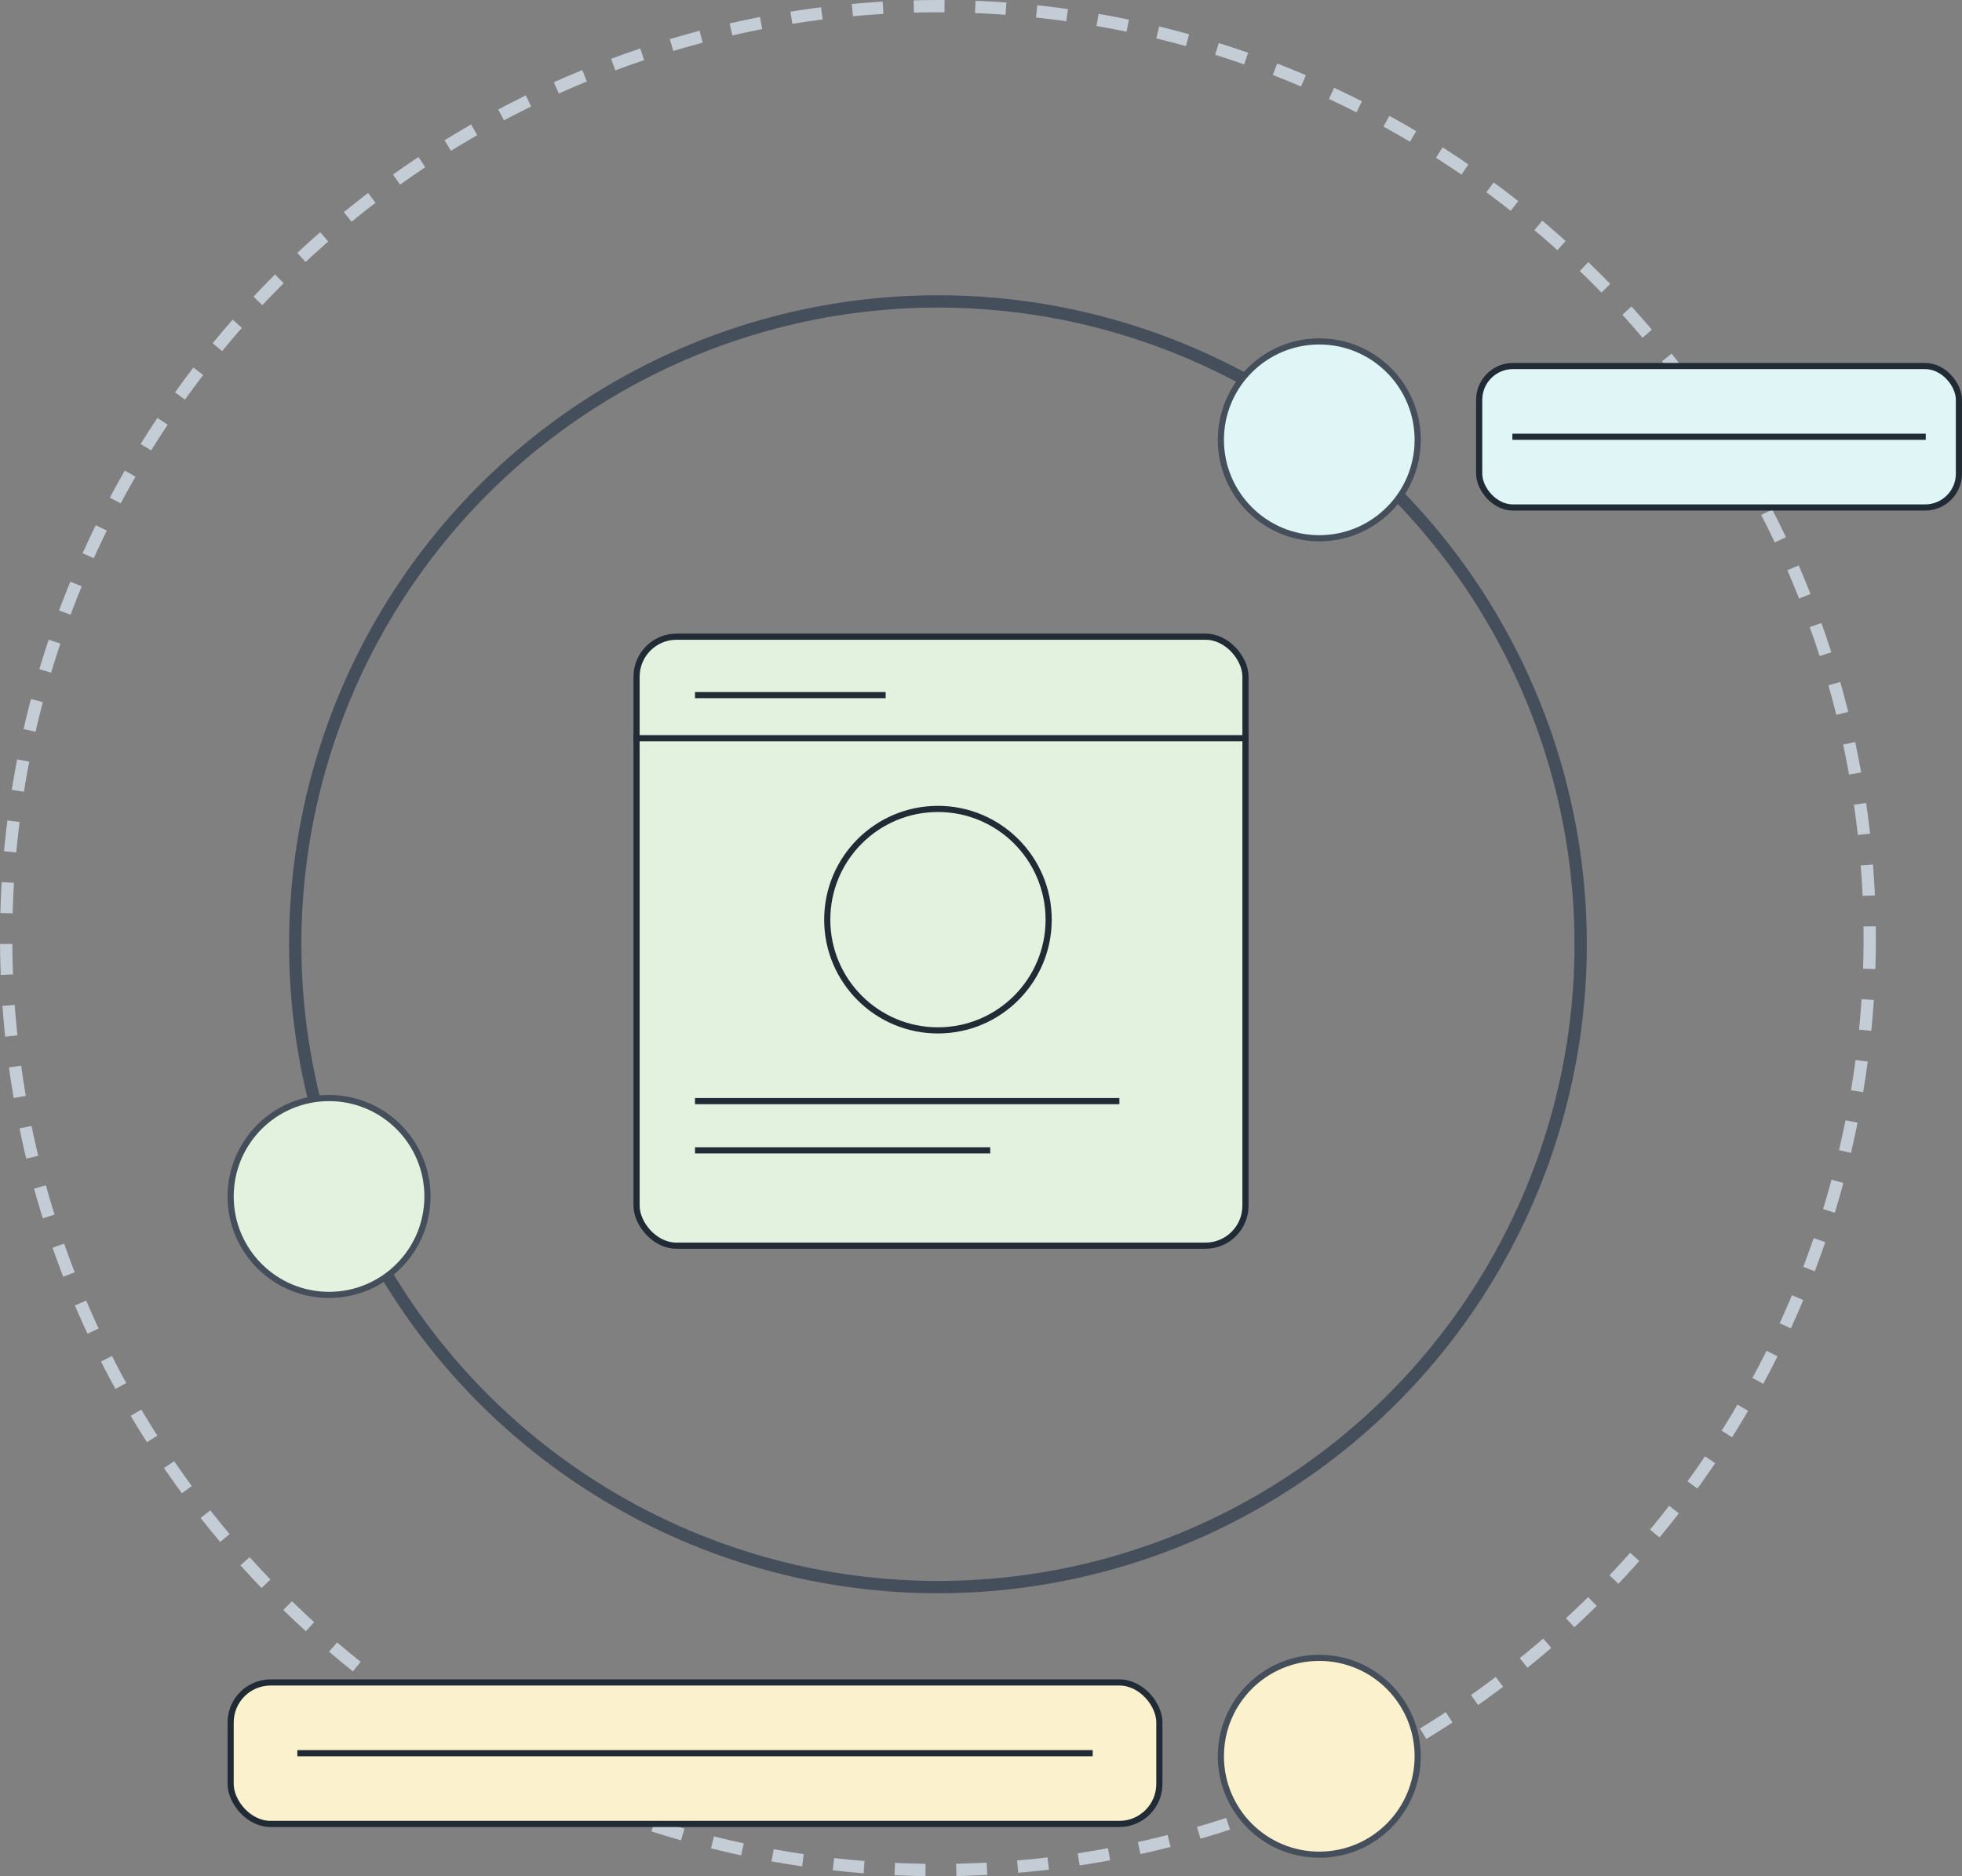
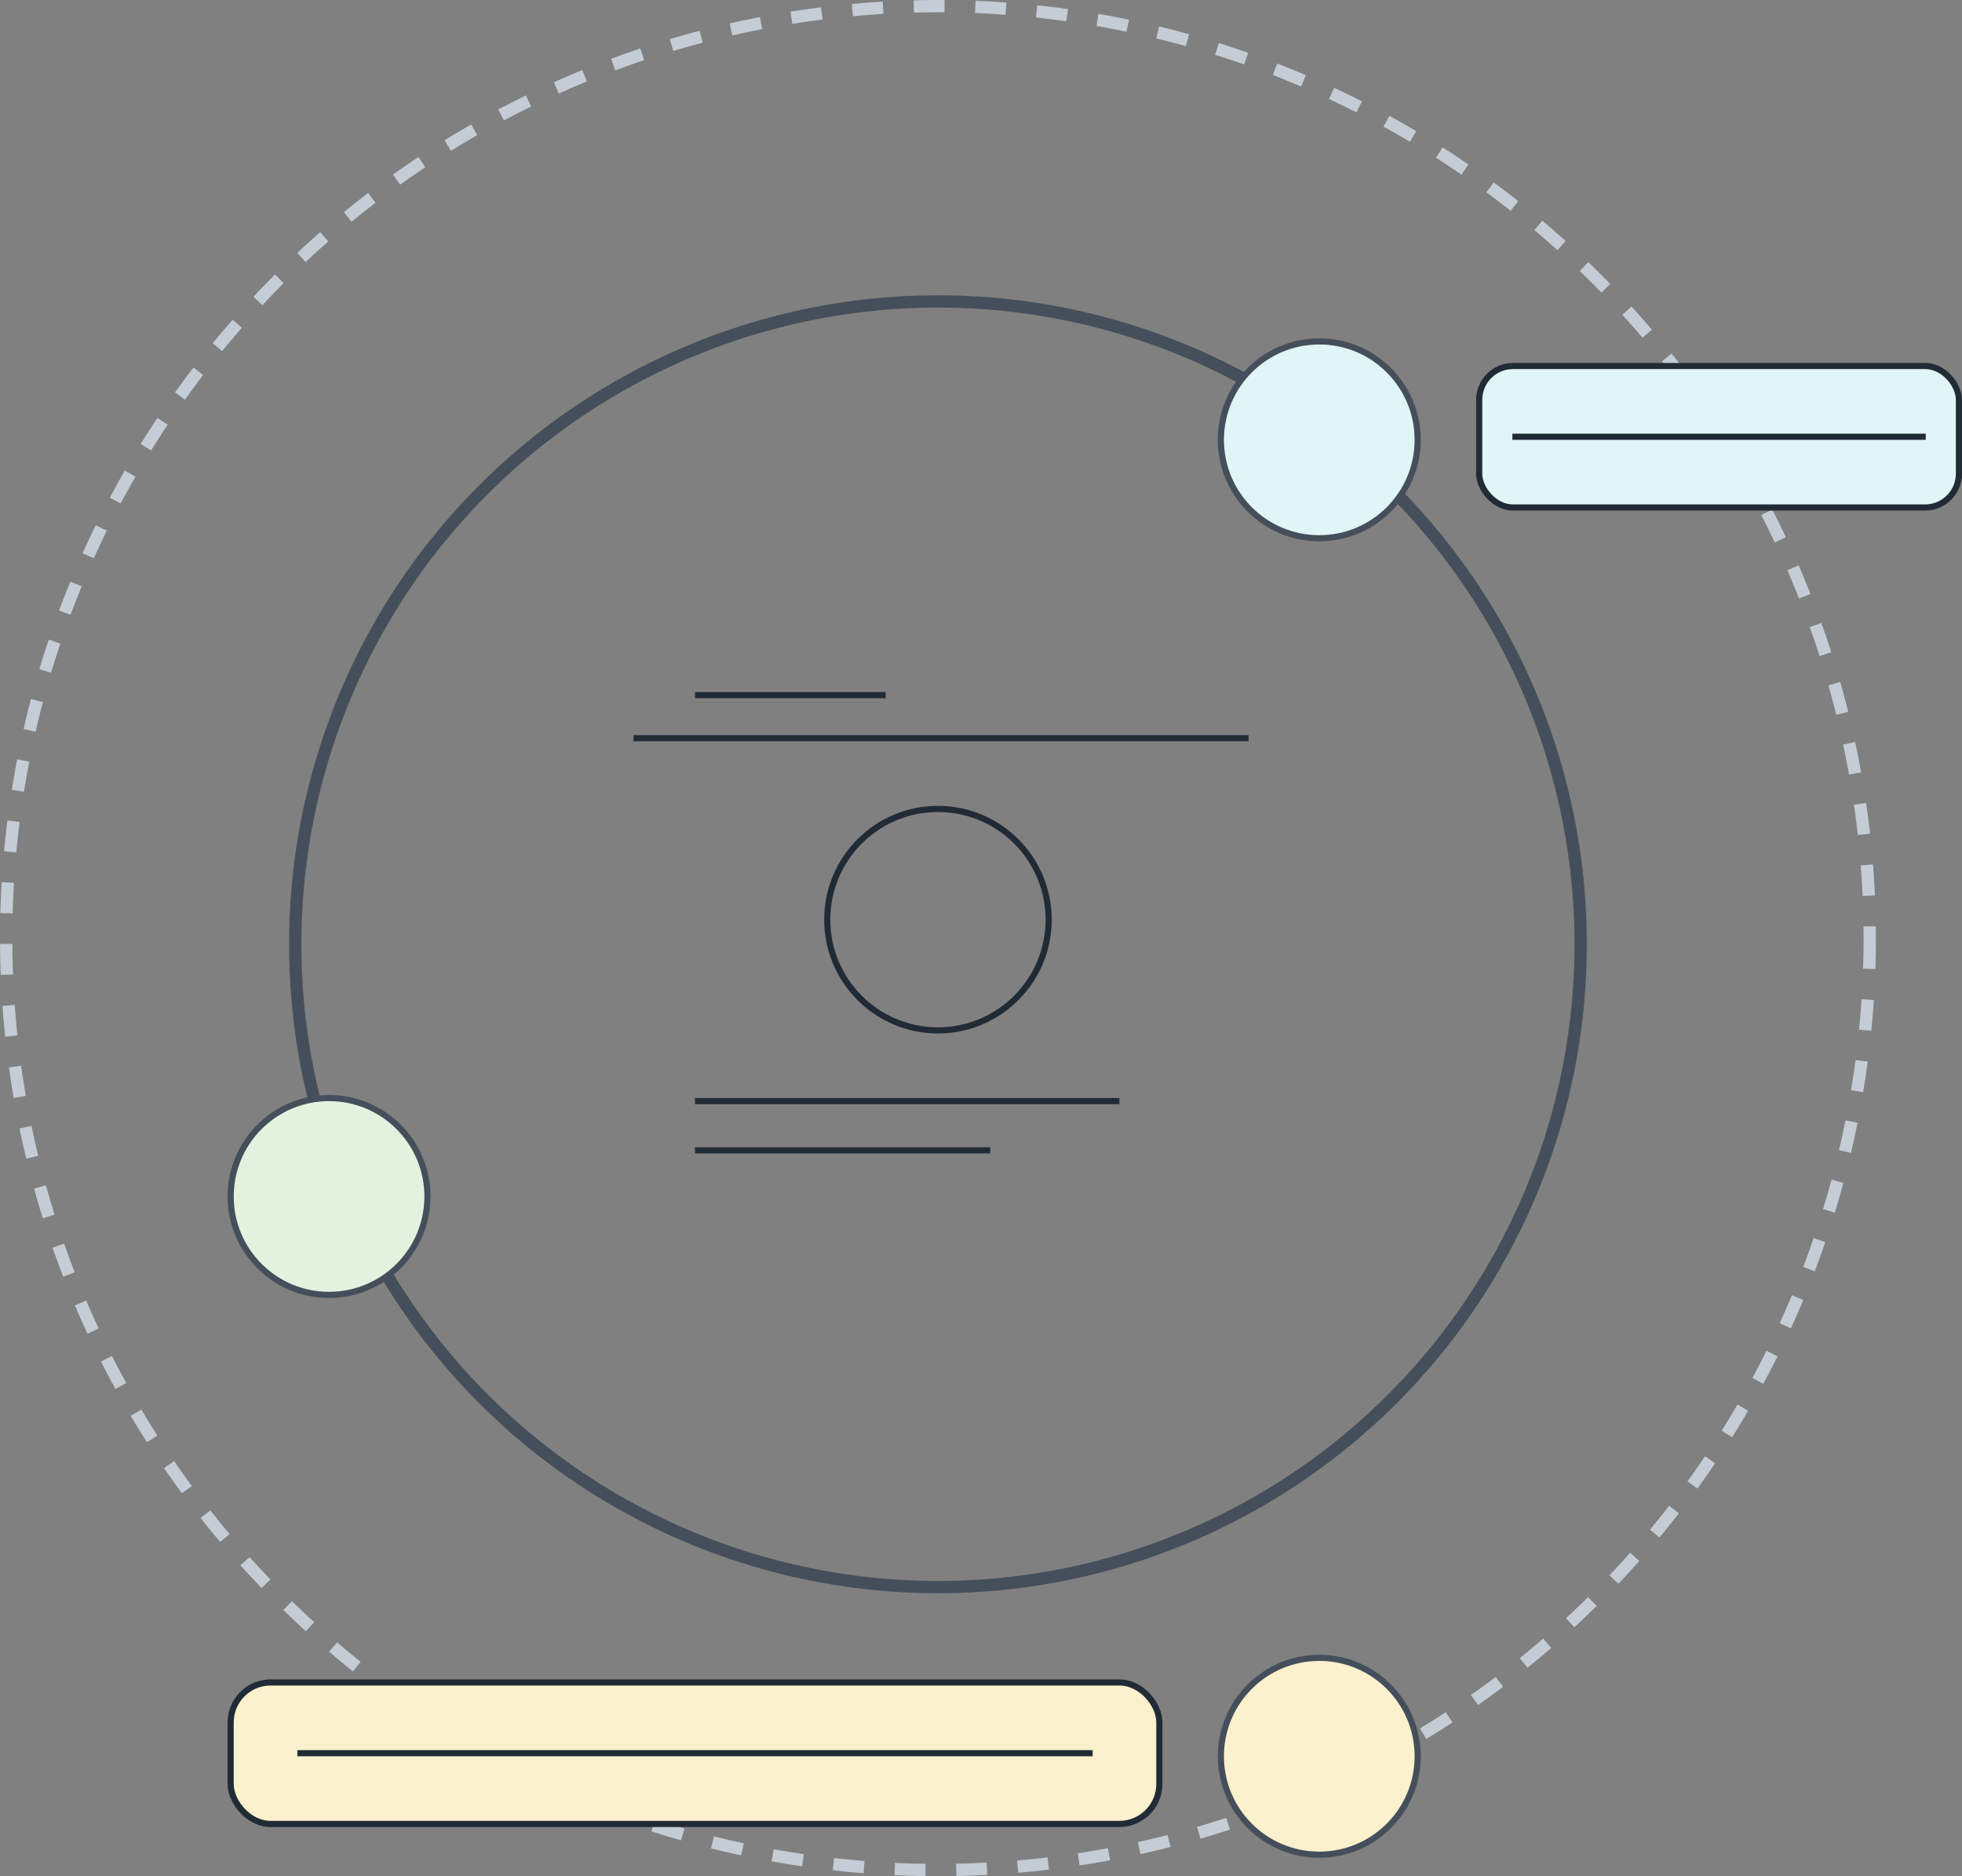
<svg xmlns="http://www.w3.org/2000/svg" fill="none" height="305" viewBox="0 0 319 305" width="319">
  <rect x="0" y="0" width="319" height="305" fill="#808080" stroke="none" />
  <g stroke="#212b36">
-     <rect fill="#e3f1df" height="99" rx="6.5" width="99" x="103.5" y="103.5" />
    <path d="m103 120h100" />
    <circle cx="152.5" cy="149.5" r="18" />
    <path d="m113 179h69" />
    <path d="m113 113h31" />
    <path d="m113 187h48" />
  </g>
  <circle cx="152.5" cy="153.5" r="104.5" stroke="#454f5b" stroke-width="2" />
  <circle cx="152.5" cy="152.5" r="151.5" stroke="#c4cdd5" stroke-dasharray="5 5" stroke-width="2" />
  <rect fill="#fcf1cd" height="23" rx="6.5" stroke="#212b36" width="151" x="37.5" y="273.5" />
  <path d="m48.343 285h129.314" stroke="#212b36" />
  <circle cx="214.5" cy="71.5" fill="#e0f5f5" r="16" stroke="#454f5b" />
  <circle cx="214.5" cy="285.5" fill="#fcf1cd" r="16" stroke="#454f5b" />
  <circle cx="53.5" cy="194.5" fill="#e3f1df" r="16" stroke="#454f5b" />
  <rect fill="#e0f5f5" height="23" rx="5.5" stroke="#212b36" width="78" x="240.5" y="59.5" />
  <path d="m245.896 71h67.208" stroke="#212b36" />
</svg>